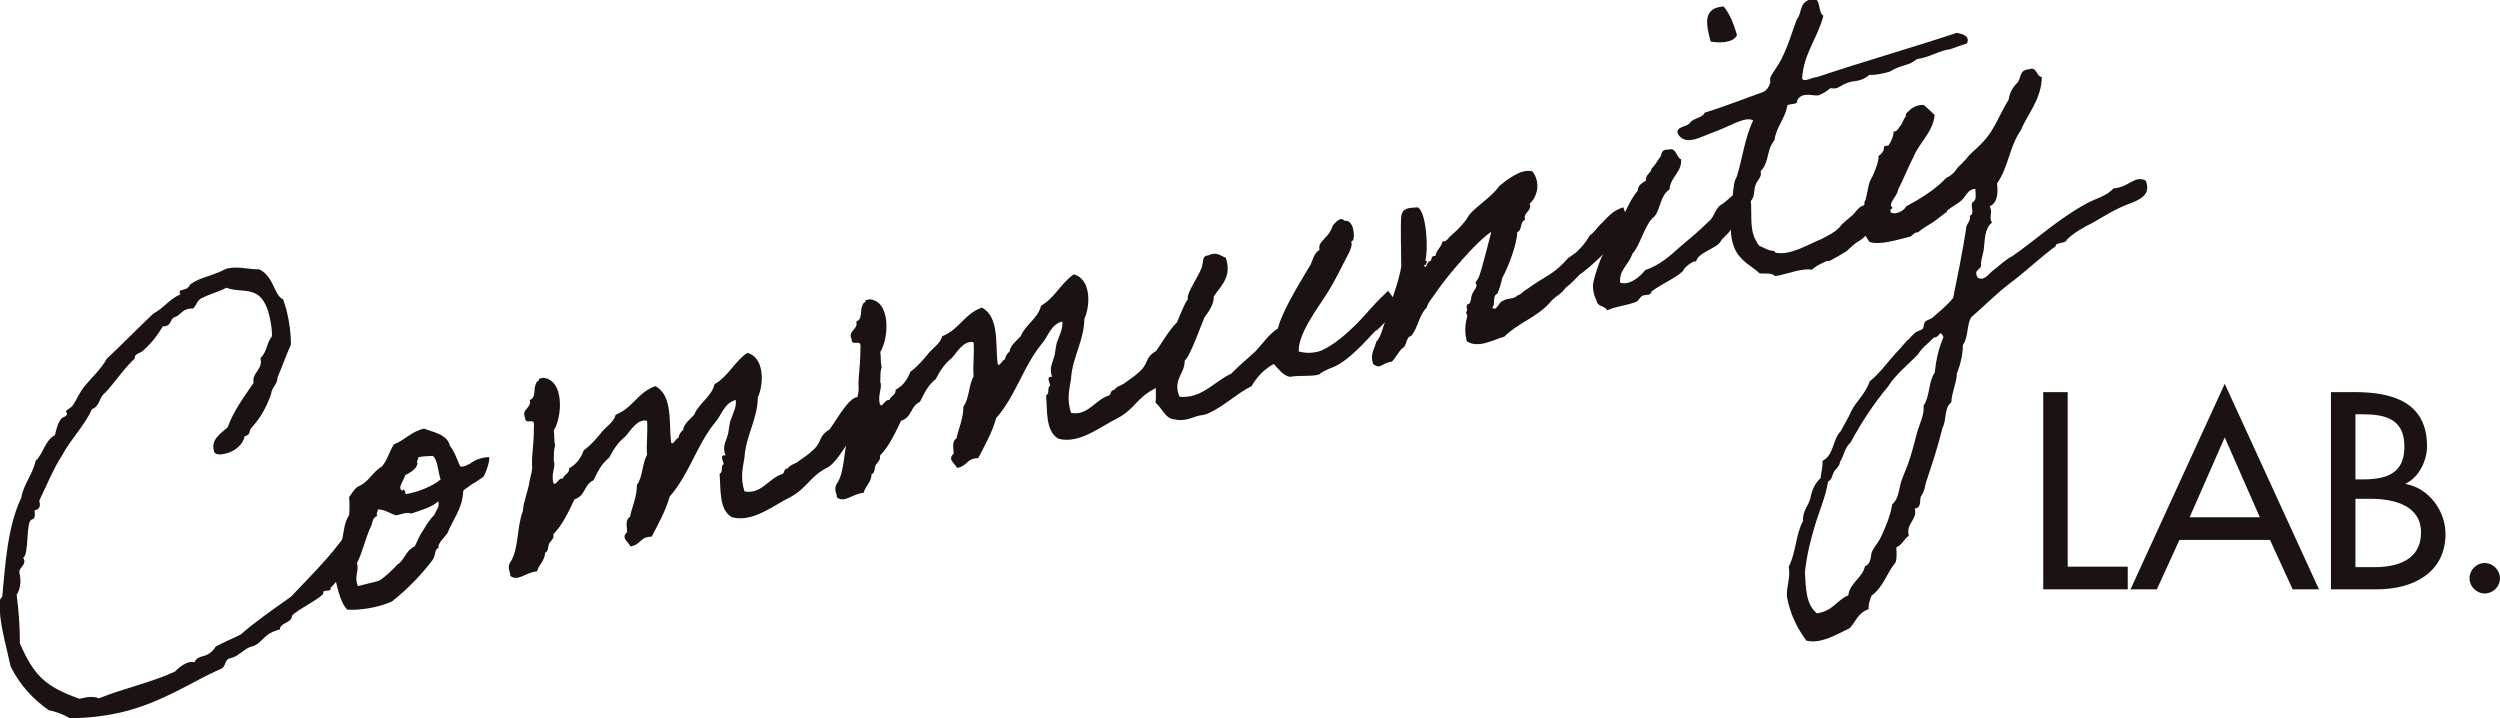
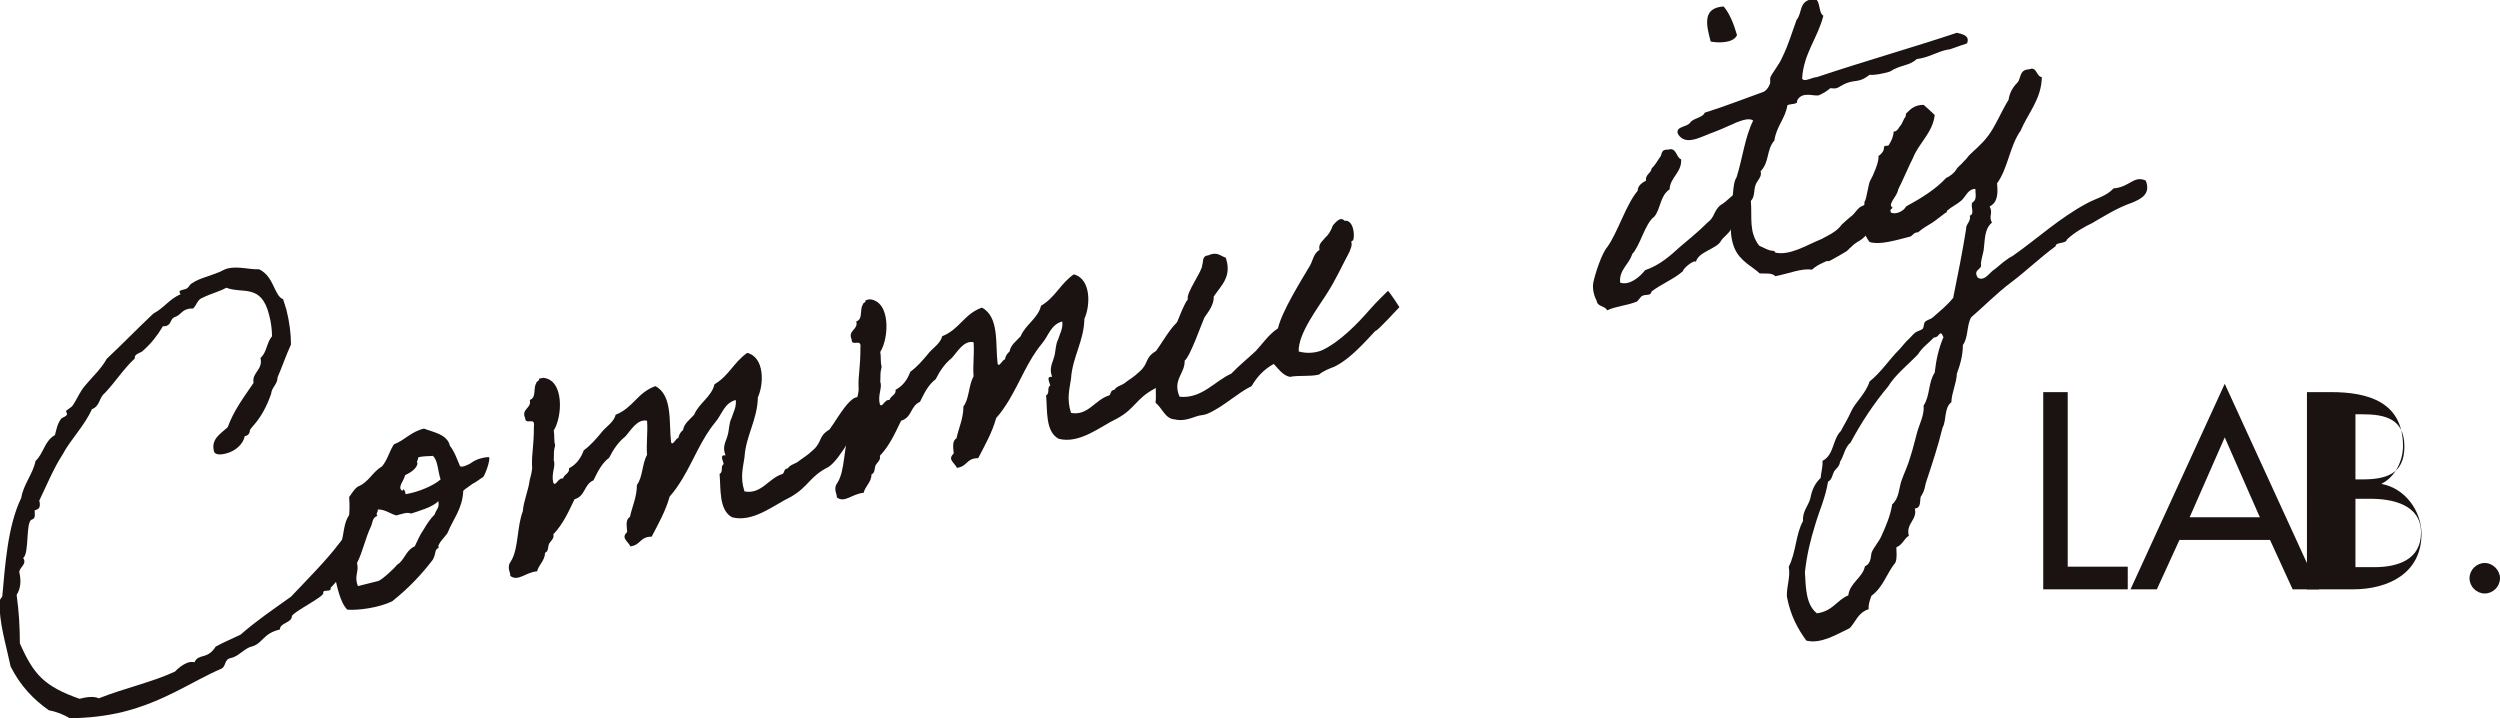
<svg xmlns="http://www.w3.org/2000/svg" version="1.1" id="レイヤー_1" x="0px" y="0px" viewBox="0 0 541.3 155.5" style="enable-background:new 0 0 541.3 155.5;" xml:space="preserve">
  <style type="text/css">
	.st0{enable-background:new    ;}
	.st1{fill:#1A1311;}
</style>
  <g class="st0">
    <path class="st1" d="M447.7,122.7h13v4.9h-18.3V84.9h5.3V122.7z" />
  </g>
  <g class="st0">
    <path class="st1" d="M471.9,116.9l-4.9,10.7h-5.7l20.4-44.5l20.4,44.5h-5.7l-4.9-10.7H471.9z M481.7,94.7l-7.6,17.3h15.2   L481.7,94.7z" />
  </g>
  <g class="st0">
-     <path class="st1" d="M504.7,84.9h5.2c8,0,15.6,2.1,15.6,11.7c0,3.1-1.7,6.7-4.6,8.1v0.1c5,0.9,8.6,5.8,8.6,10.8   c0,8.6-7.3,12-14.8,12h-10V84.9z M510,103.8h1.4c5,0,9.2-1,9.2-7.1c0-6-4.1-7-9.1-7H510V103.8z M510,122.8h4.1   c4.9,0,10.1-1.5,10.1-7.5c0-6-6.1-7.3-10.9-7.3H510V122.8z" />
+     <path class="st1" d="M504.7,84.9c8,0,15.6,2.1,15.6,11.7c0,3.1-1.7,6.7-4.6,8.1v0.1c5,0.9,8.6,5.8,8.6,10.8   c0,8.6-7.3,12-14.8,12h-10V84.9z M510,103.8h1.4c5,0,9.2-1,9.2-7.1c0-6-4.1-7-9.1-7H510V103.8z M510,122.8h4.1   c4.9,0,10.1-1.5,10.1-7.5c0-6-6.1-7.3-10.9-7.3H510V122.8z" />
  </g>
  <g class="st0">
    <path class="st1" d="M541.3,125.2c0,1.8-1.5,3.3-3.3,3.3c-1.8,0-3.3-1.5-3.3-3.3c0-1.8,1.5-3.3,3.3-3.3   C539.8,121.9,541.3,123.5,541.3,125.2z" />
  </g>
  <g id="グループ_49">
    <g class="st0">
      <path class="st1" d="M78.8,107.7c0.1,0.5,1.7,4.3,0.2,8.3c-2,5-6.9,11-7.4,11.2l0,0.2c0.1,0.9-1.8,0.1-1.6,1c0.2,0.8-6.4,4-6.8,5    c0,1.5-2.6,1.4-2.6,2.9c-3.9,0.9-3.6,3.2-6.5,3.8c-1.6,0.7-2.6,2.1-4.2,2.4c-1.4,0.3-0.9,1.8-2,2.3c-6.3,2.7-12.2,7.1-21.5,9.4    c-3.4,0.8-7.4,1.3-11.3,1.3c-1.4-0.8-2.8-1.4-4.5-1.7c-3.3-2.3-6.2-5.3-8.3-9.5c-1.1-5.2-2.5-9.4-2.4-14.2c0-0.2,0.6-0.9,0.6-1    c0.6-6.4,1.1-15.1,4.1-21.3c0.5-3,2.5-5.1,3.1-8c1.8-1.7,1.9-4.3,4.2-5.6c0.3-1.1,0.5-2.5,1.4-3.6c0.2-0.2,1.3-0.5,1.2-1    c0-0.2-0.2-0.4-0.2-0.5c-0.1-0.3,1.2-0.8,1.5-1.4c0.9-1.3,1.4-2.8,2.7-4.3c1.4-1.7,3.4-3.5,4.6-5.7c3.4-3.2,6.7-6.6,10.1-9.8    c2.3-1.2,3.4-3.1,5.9-4.2c-0.1-0.2-0.2-0.2-0.2-0.4c-0.1-0.4,0.2-0.4,0.5-0.5l0.7-0.2c0.8-0.2,0.8-0.9,1.5-1.3    c1.7-1.1,3.2-1.3,5.9-2.4c0.7-0.3,1.3-0.7,1.9-0.8c2.2-0.5,4.7,0.3,6.7,0.2c3.3,1.6,3.2,5.7,5.2,6.5L62,67c0.7,2.8,1,5.3,1,7.6    c-1.1,2.4-1.9,4.8-2.9,7.1c0,1.5-1.3,2.2-1.4,3.6c-2.1,6-4.7,7.3-4.6,8c-0.1,0.6-0.3,0.9-0.9,1.1l-0.2,0c-0.3,1.7-2,3.3-4.1,3.8    c-0.8,0.2-2.4,0.5-2.6-0.6c-0.6-2.6,1.5-3.7,3-5.1c1.3-3.6,3.5-6.5,5.6-9.6c-0.4-2.3,2.1-2.8,1.5-5.4c1.4-1.2,1.3-3.3,2.5-4.7    c0-1.3-0.2-3-0.6-4.5c-1.7-7-5.7-4.6-9.3-6c-1.4,0.8-3.4,1.3-5,2.1c-1.3,0.4-1.4,1.7-2.2,2.4c-0.5,0-0.8,0-1.1,0.1    c-1.4,0.3-1.6,1.4-3,1.8c-0.9,0.5-0.6,1.6-1.8,1.9c-0.1,0-0.4,0.1-0.6,0c-1.2,2-2.5,3.7-4.2,5.2c-0.5,0.7-2.1,0.7-1.9,1.8    c-2.4,2.2-4.3,5.2-6.5,7.5c-1.3,1-1,2.8-2.8,3.5c-1.6,3.6-4.6,6.5-6.4,9.9c-1.8,2.7-3.6,7-5,9.9c0.3,1.1,0.1,1.8-0.7,2l-0.3,0.1    c0,0.8,0.3,1.7-0.6,2c-1.4,0.3-0.5,7.5-1.9,8.3c1,1.4-1,2.1-0.8,3.2c0.4,1.7,0.3,3.4-0.6,4.8c0.5,3.6,0.7,7.1,0.7,10.5    c3,6.8,5.3,9.3,12.9,12c1.6-0.4,3.1-0.6,4.2-0.1c5.2-2.1,11.6-3.5,16.5-5.8c0.6-0.7,1.9-1.7,3-2c0.5-0.1,0.8-0.1,1.2,0    c0.9-2,2.8-0.5,4.6-3.4c1.8-1,3.6-1.7,5.4-2.6c3.3-2.9,7.1-5.5,10.9-8.2c3.4-3.6,7.7-7.9,10.4-11.5    C75.9,114.8,77.2,111.3,78.8,107.7z" />
      <path class="st1" d="M75.6,107.6c0.3-0.3,0.9-1.5,1.8-2.2c2.5-1,3.2-3.2,5.3-4.4c1.2-1.4,1.6-3.3,2.6-4.8c2.4-0.9,3.6-2.7,6.5-3.4    c1.7,0.7,5.1,1.2,5.6,3.7c1.1,1.4,1.6,3.1,2.2,4.4c0.1,0.2,0.6,0.2,1.3-0.1c1.2-0.6,0.1,0.1,1.3-0.7c1.4-1,3.6-1.2,3.7-1.1    c0.3,0.7-0.9,3.9-1.3,4.3c-0.2,0.1-0.5,0.3-1.2,0.8c-1.3,0.9-0.5,0.2-1.7,1.1c-1.3,0.9-1.5,1.1-1.4,1.2c-0.2,3.8-2.2,6-3.4,9    c-0.4,0.7-2.4,2.5-1.9,3.2c-1,0.4-0.5,1.2-1.3,2.6c-2.5,3.3-5.4,6.3-8.8,9c-2.9,1.4-7.4,2-9.7,1.8c-1.6-1.6-2.2-5-2.9-8    c0.2-1.1,0.3-2.4,0.6-3.4c0.1-0.4,1-0.8,1-1.2c0.2-0.6-0.1-1.2,0-1.8c0.6-2.2,0.5-4.3,1.7-6.1C75.7,110.5,75.7,109,75.6,107.6z     M81.7,111.7c-1.1,0.4-1,1.4-1.3,2.1c-1.3,2.7-1.9,5.8-3.1,8.1c0.5,1.9-0.7,2.8,0.2,5l4.4-1.1c0.9-0.3,3.6-2.9,3.8-3.2    c0.3-0.4,0.3-0.3,0.8-0.7c1.2-1.1,1.6-2.9,3.3-3.6c0.6-1.2,1.1-2.5,1.9-3.6c0.7-1.2,1.4-2.3,2.4-3.3c0.4-1.2,1.1-1.4,0.8-2.9    c-1.2,1.3-4.1,2.1-5.9,2.7c-0.8-0.4-2,0.1-3.2,0.4c-1.4-0.4-2.4-1.3-4-1.3C81.9,110.9,81.3,111.1,81.7,111.7z M90.4,100.4    c-0.3,1.2-1.5,1.9-2.7,2.5c-0.1,1-1.9,2.8-0.5,3.4c-0.1-0.7,0.6-0.2,0.6,0.7c2.7-0.4,6.2-1.9,7.6-3.2c-0.6-1.7-0.6-4.3-1.7-5.1    c-0.5,0.1-2.6,0-3.2,0.4C90.6,99.6,90.1,99.8,90.4,100.4z" />
      <path class="st1" d="M179.4,101.1c-4.2,2.1-4.2,4.2-8.2,6.5c-3.6,1.7-8.1,5.6-12.7,4.4c-2.9-1.6-2.4-6.2-2.7-9.4    c0.9-0.4,0.1-1.7,0.9-2.1c-0.1-0.7-1-2.1,0.4-1.9c-0.8-1.9,0.1-3,0.4-4.2c0.4-1.1,0.3-2.8,0.9-3.9c0.4-1.3,1.1-2.4,0.9-3.9    c-2.5,0.7-2.9,3-4.4,4.8c-3,3.6-4.6,8-7.1,12.2c-0.8,1.3-1.7,2.7-2.8,3.9c-0.9,3.2-2.4,5.8-3.9,8.7c-2.6,0-2.3,1.8-4.6,2.1    c-0.6-1.2-2.1-1.8-0.7-3.1c-0.1-1.3-0.4-2.7,0.6-3.3c0.5-2.3,1.5-4.3,1.5-6.9c1.3-1.7,1.1-4.6,2.2-6.5c-0.2-2.6,0.2-4.8,0-7.4    c-2.1-0.5-3.6,2.2-4.7,3.4c-1.5,1.2-2.6,2.8-3.5,4.6c-1.7,1.3-2.5,3.1-3.4,4.9c-2.1,0.9-1.7,3.4-4.1,4.1c-1.3,2.7-2.5,5.4-4.6,7.6    c0.3,0.8-0.6,1.5-0.9,2c-0.3,0.7-0.1,1.7-0.9,2c0,1.7-1.4,2.6-1.7,4c-2.5,0.2-4.1,2.3-5.8,1c0-0.5-0.2-0.9-0.3-1.4    c-0.1-0.8,0-1.2,0.5-1.9c1.6-2.7,1.2-7.3,2.5-10.7c0.2-2.4,1.2-4.4,1.5-6.8c0.3-1.1,0.6-2.2,0.5-3.1c-0.1-2.7,0.4-4,0.4-8.5    c0.3-2.2-1.8-0.1-1.9-1.8c-0.9-2,1.5-2.1,1-3.9c1.5-0.5,0.7-2.5,1.4-3.6c0-0.5,0.8-0.5,0.6-1l0.9-0.2c4.6,0.4,4.2,8.4,2.3,11.4    c0.2,1,0,2.2,0.3,3.2c-0.4,1.6-0.2,1.6-0.3,3.3c0.5,1.2-0.6,2.8-0.1,4.8c0.5,1,1-1.1,2.1-0.9c0.2-0.9,1.5-1.1,1.3-2.2    c1.7-0.9,2.6-2.3,3.2-3.9c1.5-1.1,2.6-2.4,3.7-3.7c1-1.4,2.8-2.3,3.2-4c3.8-1.5,4.7-4.8,8.6-6.2c3.8,2,2.9,7.9,3.4,12.1    c0.3,1,1-0.8,1.6-0.9c0.1-0.7,0.5-1.3,1-1.7c0.2-1.4,1.5-2.3,2.4-3.3c1-2.5,3.8-3.9,4.4-6.6c3.1-1.8,4.2-4.8,7.1-6.8    c3.8,1,3.6,6.8,2.3,9.6c-0.1,4.9-2.6,8.3-2.9,13c-0.3,2.2-1,4.3,0,7.4c3.7,0.7,5.2-2.9,8.3-3.8c0.4-0.4,0.2-1.1,1.1-1.2    c0.4-0.7,1.3-0.9,2-1.3c1.4-1.1,1.9-1.2,3.5-2.7c2-1.8,1-2.9,3.5-4.4c2-2.6,7-12.5,7.9-2.9C185.3,92.4,182.1,99.3,179.4,101.1z" />
      <path class="st1" d="M250.1,84.1c-4.2,2.2-4.2,4.3-8.2,6.5c-3.6,1.7-8.1,5.6-12.7,4.4c-2.9-1.6-2.4-6.2-2.7-9.4    c0.9-0.4,0.1-1.7,0.9-2.1c-0.1-0.7-1-2.1,0.4-1.9c-0.7-1.9,0.1-3,0.4-4.2c0.4-1.1,0.3-2.8,0.9-3.9c0.4-1.3,1.1-2.4,0.9-3.9    c-2.5,0.7-2.9,3-4.4,4.8c-3,3.6-4.6,8-7.1,12.2c-0.8,1.3-1.7,2.7-2.8,3.9c-0.9,3.2-2.4,5.8-3.9,8.7c-2.6,0-2.3,1.8-4.6,2.1    c-0.6-1.2-2.1-1.8-0.7-3.1c-0.1-1.3-0.4-2.7,0.6-3.3c0.5-2.3,1.5-4.3,1.5-6.9c1.3-1.7,1.1-4.6,2.2-6.5c-0.2-2.6,0.2-4.8,0-7.4    c-2.1-0.5-3.6,2.2-4.7,3.4c-1.5,1.2-2.6,2.8-3.5,4.6c-1.7,1.3-2.5,3.1-3.4,4.9c-2.1,0.9-1.7,3.4-4.1,4.1c-1.3,2.7-2.5,5.4-4.6,7.6    c0.3,0.8-0.6,1.5-0.9,2c-0.3,0.7-0.1,1.7-0.9,2c0,1.7-1.4,2.6-1.7,4c-2.5,0.2-4.1,2.3-5.8,1c0-0.5-0.2-0.9-0.3-1.4    c-0.1-0.8,0-1.2,0.5-1.9c1.6-2.7,1.2-7.3,2.5-10.7c0.2-2.4,1.2-4.4,1.5-6.8c0.3-1.1,0.6-2.2,0.5-3.1c-0.1-2.7,0.4-4,0.4-8.5    c0.3-2.2-1.9-0.1-1.9-1.8c-0.9-2,1.5-2.1,1-3.9c1.5-0.5,0.7-2.5,1.4-3.6c0-0.5,0.8-0.5,0.6-1l0.9-0.2c4.6,0.4,4.2,8.4,2.3,11.4    c0.2,1,0,2.2,0.3,3.2c-0.4,1.6-0.2,1.6-0.3,3.3c0.5,1.2-0.6,2.8-0.1,4.8c0.5,1,1-1.1,2.1-0.9c0.2-0.9,1.5-1.1,1.3-2.2    c1.7-0.9,2.6-2.3,3.2-3.9c1.5-1.1,2.6-2.4,3.7-3.7c1-1.4,2.8-2.3,3.2-4c3.8-1.5,4.7-4.8,8.6-6.2c3.8,2,2.9,7.9,3.4,12.1    c0.3,1,1-0.8,1.6-0.9c0.1-0.7,0.5-1.3,1-1.7c0.2-1.4,1.5-2.3,2.4-3.3c1-2.5,3.8-3.9,4.4-6.6c3.1-1.8,4.2-4.8,7.1-6.8    c3.8,1,3.6,6.8,2.3,9.6c-0.1,4.9-2.6,8.3-2.9,13c-0.3,2.2-1,4.3,0,7.4c3.7,0.7,5.2-2.9,8.3-3.8c0.4-0.4,0.2-1.1,1.1-1.2    c0.4-0.7,1.3-0.9,2-1.3c1.4-1.1,1.9-1.2,3.5-2.7c2-1.8,1-2.9,3.5-4.4c2-2.6,7-12.5,7.9-2.9C256,75.5,252.8,82.3,250.1,84.1z" />
      <path class="st1" d="M300.5,63c0.2-0.1,2.5,3.5,2.5,3.5s-4.8,5.2-5.1,5.1c-0.3,0-4.9,5.9-9,7.8c-1,0.4-2.4,0.9-3.3,1.7    c-2,0.5-4.3,0.1-6.3,0.5c-1.5-0.3-2.4-1.6-3.5-2.8c-2.2,1.2-3.7,2.9-4.8,4.8c-3.1,1.5-6.1,4.5-9.6,6c-0.7,0.3-1.6,0.3-2.2,0.5    c-1.2,0.4-3,1.2-4.9,0.7c-2-0.1-2.7-2.5-4.1-3.6c0.2-1.8-0.1-3.8,0.1-5.6c0.8-1.6,5.6-15.5,6.9-16.8c-0.5-1.3,3.2-6.2,3.1-7.4    c0.3-0.7-0.1-2,1.3-2.1c1.9-0.9,2.6,0.1,3.8,0.5c1.4,4.1-1,6-2.6,8.4c0.1,1.7-1.2,3.4-2,4.5c-0.6,1.3-3.1,8.5-4.3,9.4    c0.1,2.8-2.7,4.1-1.1,7.8c4.8,0.5,7.6-3.4,11.2-5c1.7-1.8,3.5-3.2,5.3-4.9c1.5-1.6,2.8-3.6,4.8-4.9c0.9-3.8,5-10.3,7-13.7    c0.6-1.1,0.7-2.5,2-3.3c-0.3-1.3,0.6-1.8,1.2-2.6c0.8-0.7,1.3-1.6,1.7-2.7c0.4-0.4,1.6-2.1,2.5-1c1.9-0.3,2.3,3,1.9,4.2    c-0.1,0.2-0.4,0-0.4,0.5c0.2,0.7-0.1,1.1-0.4,2c-1.6,3-3,6.1-4.8,8.9c-1.7,2.8-6.4,8.8-6.2,12.7c1.8,0.5,3.6,0.3,4.9-0.2    c4-1.8,8-6,10.6-9C297.9,65.5,300.3,63.2,300.5,63z" />
-       <path class="st1" d="M342.8,58.9c-1.4,0.9-1.6,1.7-3.8,3.4c-1.2,1.7-2.1,1.6-3.4,3.2c-2.8,3.2-6.9,4.4-9.9,7.4    c-2.5,0.7-5.6,2.6-8.1,1c-0.6-2.2-0.3-4,0.1-5.5c0-0.2-0.4-0.8-0.2-0.9c0.4-0.5-0.1-0.7,0.1-1.4c0-0.3,0.6-0.2,0.7-0.6    c0.3-0.8,0.2-1.3,0.5-1.9c0.2-0.5,0.7-1,0.9-1.7c0.1-0.1-0.3-0.7-0.2-0.8c0.4-0.5,0.4-0.6,0.7-1.1c0.6-1.5,2.1-7.5,2.7-9.8    c-3.3,2.1-9.8,9.9-11.9,13c-0.6,1-1.8,2.2-2.1,3.4c-1.7,1.7-1.8,4.2-3.3,6.1c-1.4,0.4-0.8,2.2-2.1,2.8c-0.8,0.9-1.3,1.9-2.1,2.8    c-2.3,0.3-2.5,1.8-4.1,0.5c-0.7-2.1,0.3-3.2,0.7-4.8c1-1.1,1.3-2.7,1.8-4.1c0.7-3,3.2-8.9,3.6-12.3c0-1.6-0.2-9.6,0-10.8    c0.3-1.7,1.3-1.8,3.6-1.9c1.9,1.1,2.3,9.4,1.6,11.5c0.7,0.1,0.1,0.5,0.2,0.9l-0.5,0.1c0.6,1.2,0.6-0.8,1.2-0.8    c0.8-0.2,0-1.2,1.3-1.2c0.2-1.3,1.4-2,1.5-3.1c1.1,0,1.2-0.8,2-1.4c1-0.9,1.9-1.7,2.9-3c0.4-0.4,0.7-1.2,1.1-1.6    c1.7-1.9,4.8-3.8,6.4-6.1c1.4-1.1,4.6-3.8,7.1-3.1c1.9,2.5,1,5.6-0.6,7c0.6,1.7-1.5,1.8-1,3.5c-1.2,0.5-0.5,2.1-1.7,2.7    c0,2.6-2.1,7.9-3.2,9.8c-0.3,1.3-0.6,2.4-1.1,3.5c-1.2,0.5-0.3,2.3-1.1,3c1,1,1.4-1.4,2.4-1.5c0.8-0.6,2.4-0.3,3-1.1    c1.2-0.4,1-0.8,2-1.3c4.2-3.1,5.8-3.1,9-6.8c1.7-1.2,1.6-1,2.9-2.4c0.9-1,1.3-1.7,1.8-2.5c0.7-0.4,1.7-1.8,2.2-2.3    c1.5-1.3,2.5-3.1,5.1-3.8c1.5,4.1,0.9,6.1-0.4,6.5c-0.8,0.2-2.1,1.1-2.1,1.5C347.6,54.8,344.6,57.5,342.8,58.9z" />
      <path class="st1" d="M367.2,56.7c-0.3-0.6-2.8,1.4-2.8,2c-1.9,1.7-4.7,2.8-6.8,4.4c-0.2,1.1-1.2,0.5-2.1,1    c-0.2,0.1-0.9,1.1-1.1,1.2c-2.2,0.9-4.6,1-6.4,1.9c-0.6-1.1-2.1-0.7-2.3-2.1c-0.8-1.5-0.9-3.1-0.7-4c0.4-1.9,1.8-6.2,3-7.6    c2.2-3,4.1-9.3,6.6-12.2c0-1.1,0.9-1.7,1.8-2.2c-0.2-1.3,1.1-1.6,1.2-2.6c0.7-0.7,1.2-1.5,1.7-2.3c0.7-0.6,0.1-1.9,1.9-1.8    c1.8-0.6,1.7,1.7,2.8,2.1c0.2,2.8-2.4,3.9-2.5,6.5c-2.1,1.4-1.9,4.2-3.3,5.9c-2,1.4-3.1,6.4-4.8,8.1c-0.6,2.2-2.9,3.4-2.6,6.2    c2.1,0.7,4.4-1.4,5.4-2.7c3.2-1.1,5.4-3.1,7.5-5c2.1-1.8,4-3.3,6-5.3c1.6-1.2,1.3-2.4,2.7-3.7c1.8-1,3.2-3.1,5.4-3.8    c1.7,2.6,0.7,5.7-2.9,8.7c-0.4,1.1-1.8,1.9-2.3,2.8C371.7,53.9,367.7,54.5,367.2,56.7z M373.2,1.4c1.3,1.5,2.2,3.8,2.9,6.2    c-0.8,1.8-4.1,1.7-5.7,1.4C369.4,5.3,368.6,1.7,373.2,1.4z" />
      <path class="st1" d="M409.8,45c-1.9,1.5-2.6,2.9-3.9,4c-0.8,0.7-2,2.4-3.4,3.2c-0.3,0.1-1.5,1-1.7,1.3c-0.5,0.3-0.5,0.7-1.5,1.2    c-0.5,0.3-2,1.2-2.8,1.6c-1.3,0.7,0-0.3-1.8,0.6c-0.9,0.4-1.6,0.8-2.4,1.5c-2.1-0.4-5.2,0.9-7.9,1.4c-0.8-0.8-2.1-0.5-3.4-0.6    c-1.5-1.5-4.3-2.6-5.5-5.6c-0.9-2.2-0.8-4.6-0.7-7.1c0.5-2.5,0.2-6.7,1.2-8.1c1.3-4.1,1.8-8.7,3.6-12.3c-0.8-0.6-2.3-0.1-3.6,0.4    c-1,0.4-3,1.4-4.9,2.1c-2.7,0.9-6.1,3.2-7.8,0.4c-0.6-1.7,2-1.4,2.7-2.5c0.6-0.9,2.7-1,3.1-2.1c4.5-1.4,8.5-3,12.7-4.5    c0.7-0.3,1.2-1.1,1.4-1.7c0.2-0.4,0-0.9,0.1-1.4c0.4-1,2-2.9,2.6-4.4c1.3-2.6,2.1-5.4,3.1-8.1c1.3-1.5,0.4-4.1,3.5-4.5    c1.8-0.4,1.1,3,2.3,3.6c-1.2,4.8-4.3,8.2-4.6,13.6c0.4,0.9,2.2-0.3,3.2-0.3c9.8-3.3,20.4-6.3,30.3-9.6c1.2,0.3,2.9,0.6,2.2,2.3    c-2.2,0.7-4.1,1.5-4,1.3c-2.6,0.5-4,1.7-6.9,2.1c-1.6,1.5-3.5,1.2-5.8,2.7c-1.7,0.5-3.3,0.8-4.4,0.7c-2.7,2.1-3.2,0.7-6,2.3    c-1.2,0.7-1.2,0.7-2.5,0.6c-0.7,0.6-1.5,1.1-2.4,1.5c-1,0.4-3.7-1-4.8,1.2c0.3,0.9-1.5,0.6-2.1,1c-0.4,2.8-2.4,4.6-2.8,7.6    c-1.8,2.1-1,4.6-3,6.7c0.4,1.2-0.8,2-1.1,3c-0.4,1.1-0.1,2.5-1,3.4c0.3,3.6-0.5,6.7,1.8,9.7c1.2,0.5,2,1.1,3,1.1    c0.4,0,0.4,0.3,0.5,0.4c3.2,0.7,6.9-1.7,9.9-2.9c1.3-0.7,3.4-1.6,4.5-3.2c0.1-0.1,2.1-1.9,2.2-1.9c0.6-0.5,1-1.3,1.8-1.9    c0.7-0.4,1.8-0.7,2.5-1.1c0.2-1.1,1.9-1.2,3.1-1.7C410.3,43,408.7,44.2,409.8,45z" />
      <path class="st1" d="M403.7,43.7c0.5-0.6,0.8-4,1.3-4.7c0.4-0.6,2-4.2,1.7-5.2c0.5-0.3,0.9-0.8,1.1-1.2c0.1-0.2,0.1-0.8,0.2-0.9    c0.1-0.2,0.7-0.1,0.9-0.2c0.6-0.9,1.1-2,1.1-3c0.9,0,1.2-1.1,1.5-1.3c0.3-0.3,0.7-1.5,1-1.8c0.2-0.1,0.1-0.9,0.3-0.9    c0.6-0.5,1.4-1.8,3.7-1.8c0.8,0.7,1.6,1.4,2.4,2.2c-0.4,3.8-3.4,6-4.7,9.3c-0.8,1.5-2.4,5.3-3.2,6.8c-0.3,1.8-2.2,2.6-1.6,5    c1.1,0.6,2.9-0.4,3.3-1.3c3.3-1.8,6.4-3.7,8.7-6.2c0.8-0.3,1.8-1.1,2.3-2c0.3-0.4,0.8-0.8,1.1-1.1c0.3-0.4,0.8-0.8,1.1-1.2    c0.5-0.8,2.1-2,3-3c0.4-0.4,0.7-0.7,1.1-1.2c1.9-2.2,3.2-5.7,4.9-8.4c0.2-1.5,0.9-2.7,1.9-3.7c0.9-1,0.3-2.8,2.6-2.9    c1.6-0.7,1.5,1.6,2.7,1.7c-0.1,4.8-3,7.8-4.6,11.6c-2.4,3.4-2.7,8.1-5.1,11.4c0.2,2.1,0.2,4.1-1.6,5c0.8,1.5-0.3,2.1,0.5,3.5    c-1.7,1.4-1.5,3.8-1.8,6c-0.2,1-0.5,1.9-0.6,2.9c0.4,1.4-1.8,1.1-0.7,3c1.5,1,2.7-1.3,3.7-1.8c1.1-0.9,2.5-2.2,3.9-2.9    c5.3-3.7,10.1-8.2,16.1-11.4c1.8-1,4.2-1.5,5.7-3.2c3.6-0.3,4.4-2.9,7-1.7c1.1,2.8-0.8,3.9-3,4.8c-3.2,1.1-6,2.9-8.6,4.4    c-1.5,0.7-4,2.1-5.5,3.6c-0.1,0.9-2.5,0.5-2.4,1.4c-3.3,2.4-6.4,5.4-9.6,7.8c-3.2,2.4-5.9,5.2-8.7,7.6c-1,1.7-0.6,4.4-1.8,6    c0,2.3-0.6,4.3-1.3,6.2c-0.1,2.2-1.1,4-1.2,6.2c-1.6,1.2-1,3.9-1.9,5.5c-1,4.1-2.3,8-3.6,11.9c-0.2,0.8-0.3,1.7-0.8,2.5    c0,0.1-0.3,0.5-0.3,0.5c-0.3,0.7,0.2,2.5-1.3,2.6c0.6,2.5-2,3.2-1.3,5.9c-1.1,0.7-1.3,1.9-2.7,2.5c0,1.1,0.2,2.3-0.2,3.3    c-1.9,2.3-2.6,5.3-5.2,7.2c-0.3,0.9-0.7,1.8-0.6,2.9c-2.4,0.8-2.8,2.8-4.1,4.1c-2.9,1.4-6.3,3.5-9.4,2.7c-1.8-2.5-3.4-5.3-4.2-9.5    c-0.1-2.4,0.8-4,0.4-6.5c1.6-3.1,1.5-7.1,3.1-9.9c-0.2-2.1,1.2-3.3,1.6-5c0.3-1.7,1-3.2,2.2-4.3c0.1-1.3,0.5-2.4,0.4-3.7    c2.6-1.4,2.1-4.6,4-6.5c0.7-1.4,1.5-2.6,2.2-4.2c0.9-2,3.2-3.9,4-6.5c2.5-2,4.2-4.7,6.5-7c0.8-0.9,1.4-1.7,2.2-2.4    c0.3-0.3,0.8-0.9,1.1-1.1c0.4-0.4,1.2-0.5,1.7-0.9c0.3-0.4,0.2-1.2,0.5-1.5c0.5-0.5,1.1-0.5,1.6-0.9c1.7-1.5,3.2-2.7,4.5-4.3    c1-4.9,2-9.9,2.8-14.9c-0.1-1.1,1.1-1.6,0.8-2.9c1.2-0.4,0-2.2,0.6-2.9c1-0.5,0.6-1.9,0.6-2.9c-1.6,0-2.1,1.7-3,2.5    c-0.9,0.8-2.2,1.4-3.1,2.2c-0.2,0.2,0.1,0.4-0.4,0.5c-0.3,0.2-1.9,1.5-2.8,2.1c-1,0.6-2.2,1.3-3.1,2.1c-0.9,0-1.1,0.6-1.6,0.9    c-3.2,0.8-6.6,1.9-8.9,1.2C402.4,49.3,403.7,46.3,403.7,43.7z M418.7,73.1c-1.1,1.2-2.5,2.1-3.4,3.6c-2.2,2.3-4.9,4.4-6.5,7    c-3.1,3.7-5.8,7.8-8.1,12.1c-1.3,1.1-1.4,2.8-2.3,4.2c-0.1,1-0.9,1.5-1.3,2.1c-0.4,0.8-0.4,1.7-1.3,2.2c-0.5,3.3-1.9,6.3-2.8,9.4    c-1,3.2-1.8,6.5-2.2,10.2c0.2,3.4,0.2,7,2.6,8.9c3.5-0.5,4.2-2.8,6.8-3.9c0.3-2.7,3.1-3.8,3.6-6.3c1.5-0.6,1.2-2.5,1.5-3.1    c0.5-1.1,1.5-2.2,2-3.3c1-2.2,2-4.5,2.4-7c1.5-1.3,1.4-3.3,2-5.1c0.6-1.7,1.4-3.3,1.9-5.1c0.6-1.8,1-3.6,1.5-5.4    c0.5-1.8,1.6-3.8,1.4-5.8c1.4-2,1-5.1,2.4-7.1c0.3-2.8,0.9-5.4,1.9-7.7c-0.2-0.3-0.3-0.9-0.7-0.8C419.7,72.4,419.7,73,418.7,73.1z    " />
    </g>
  </g>
</svg>